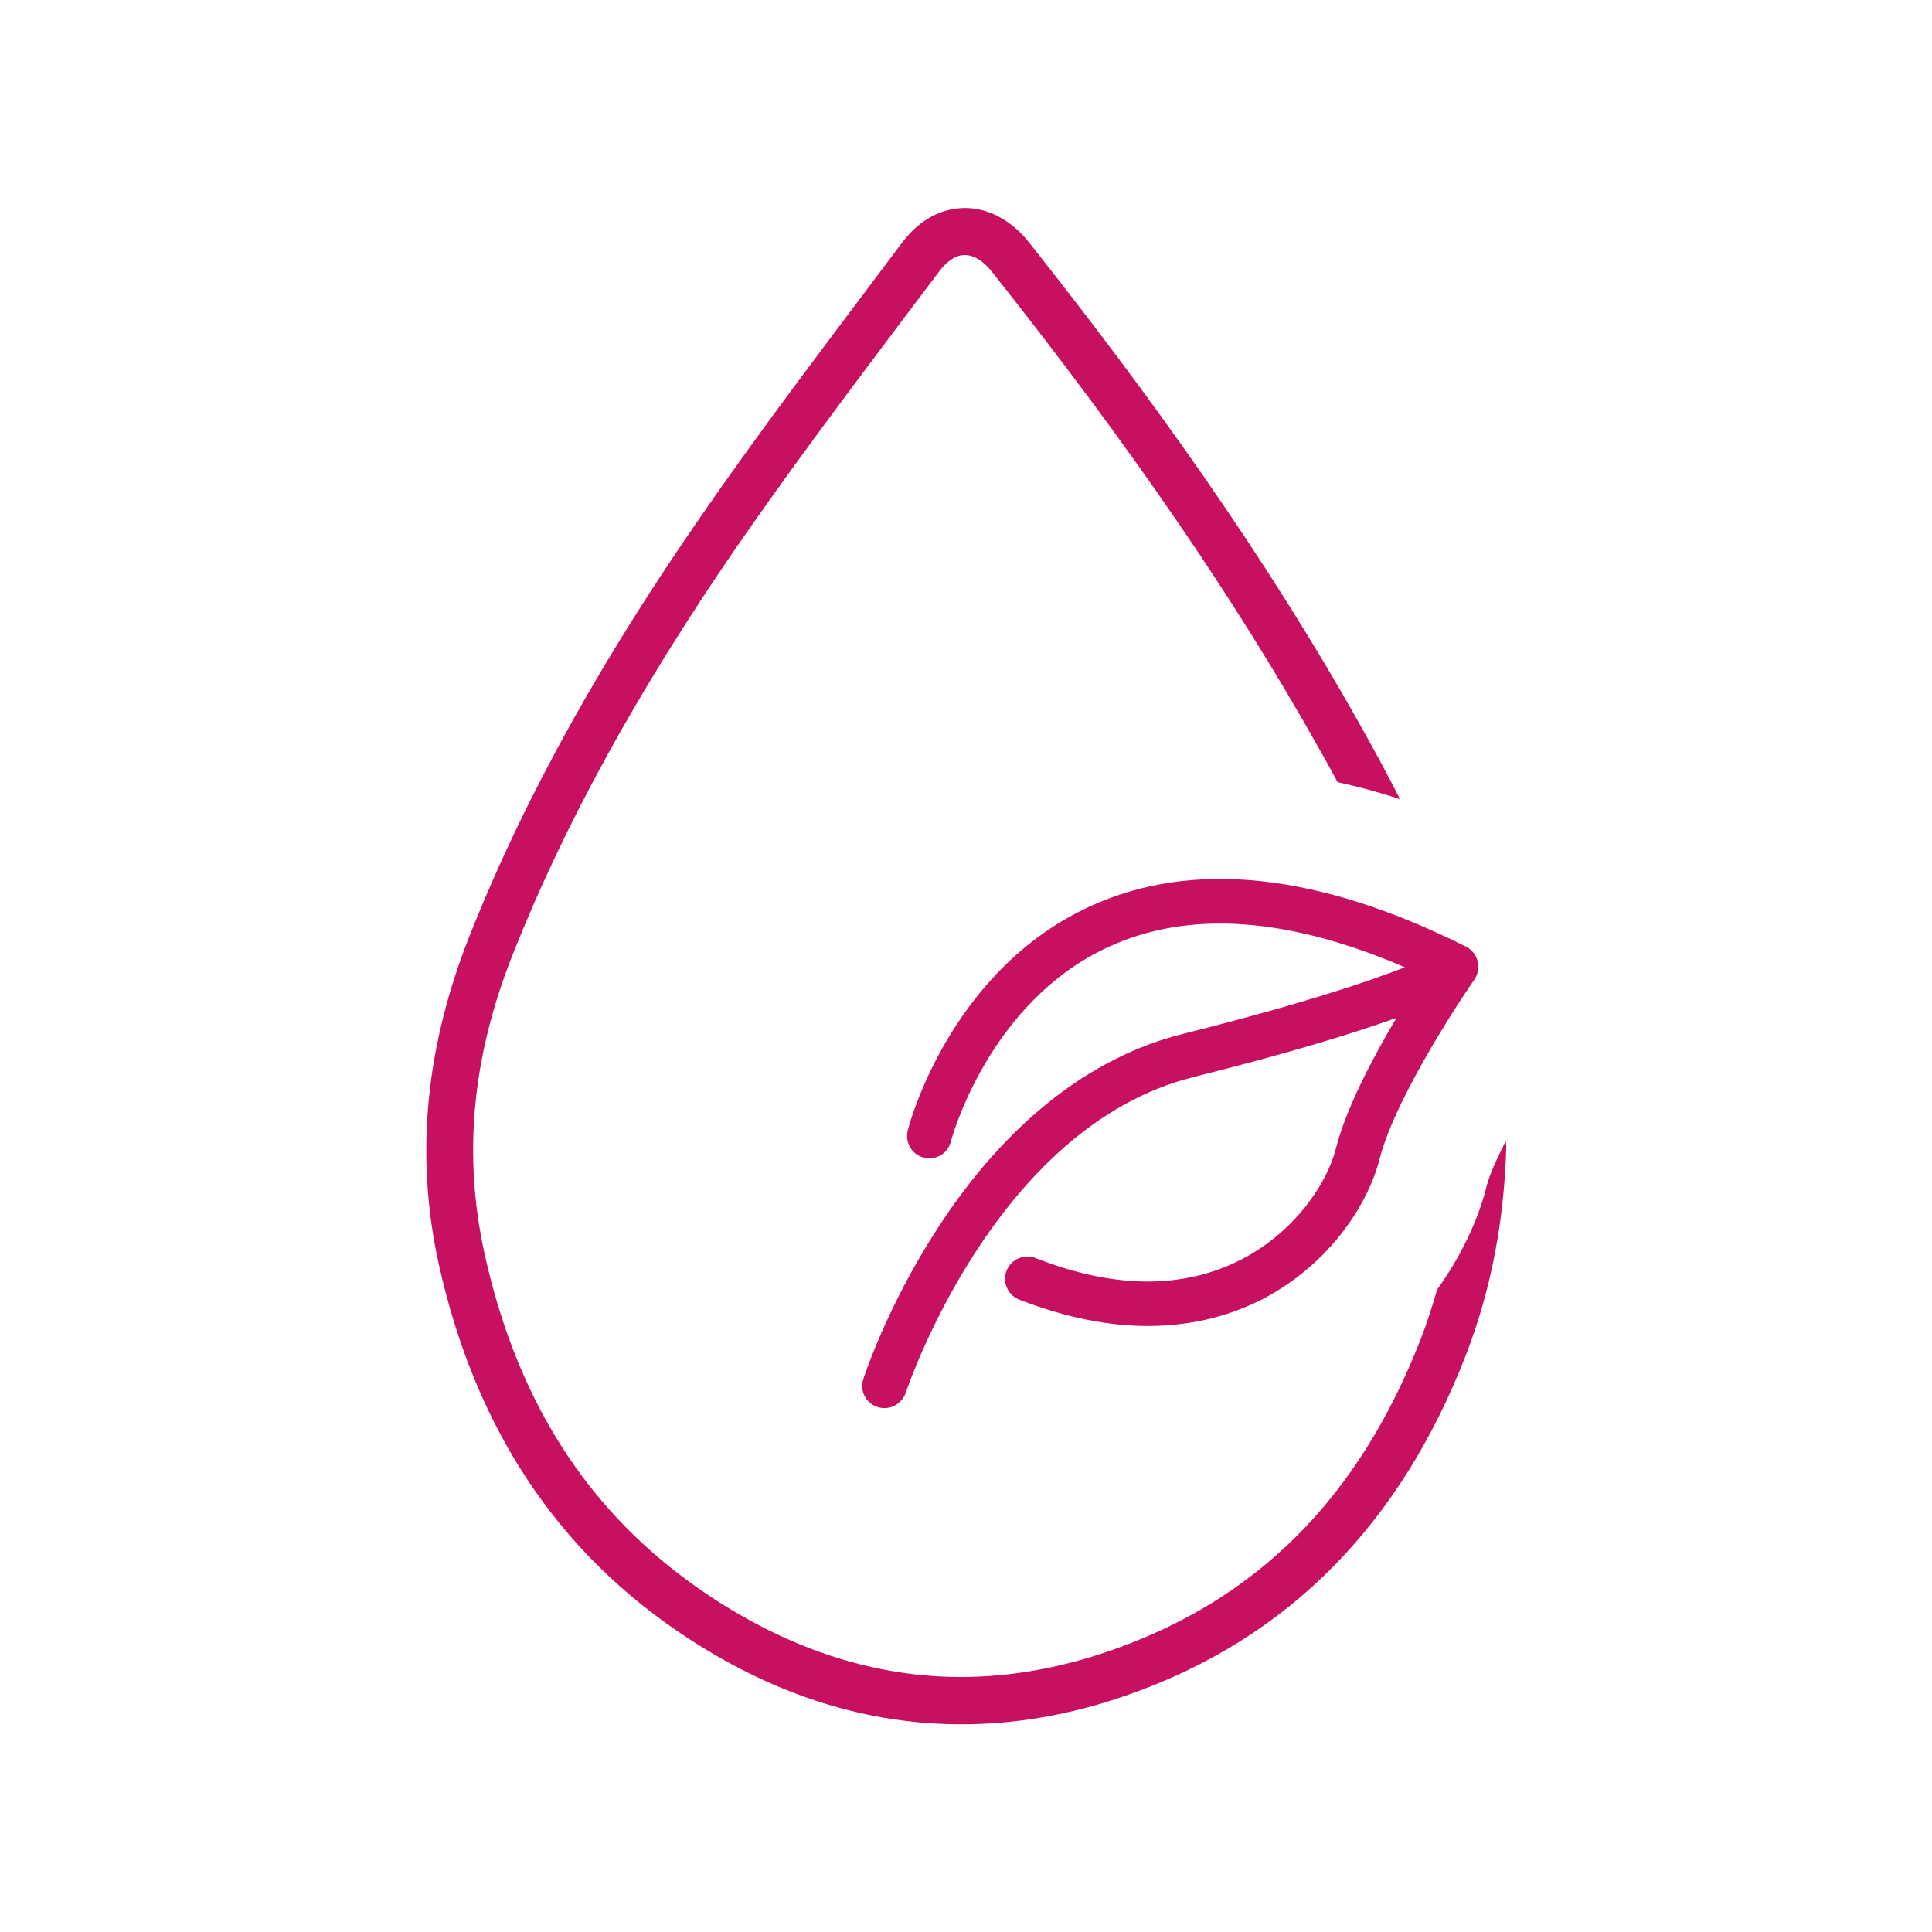
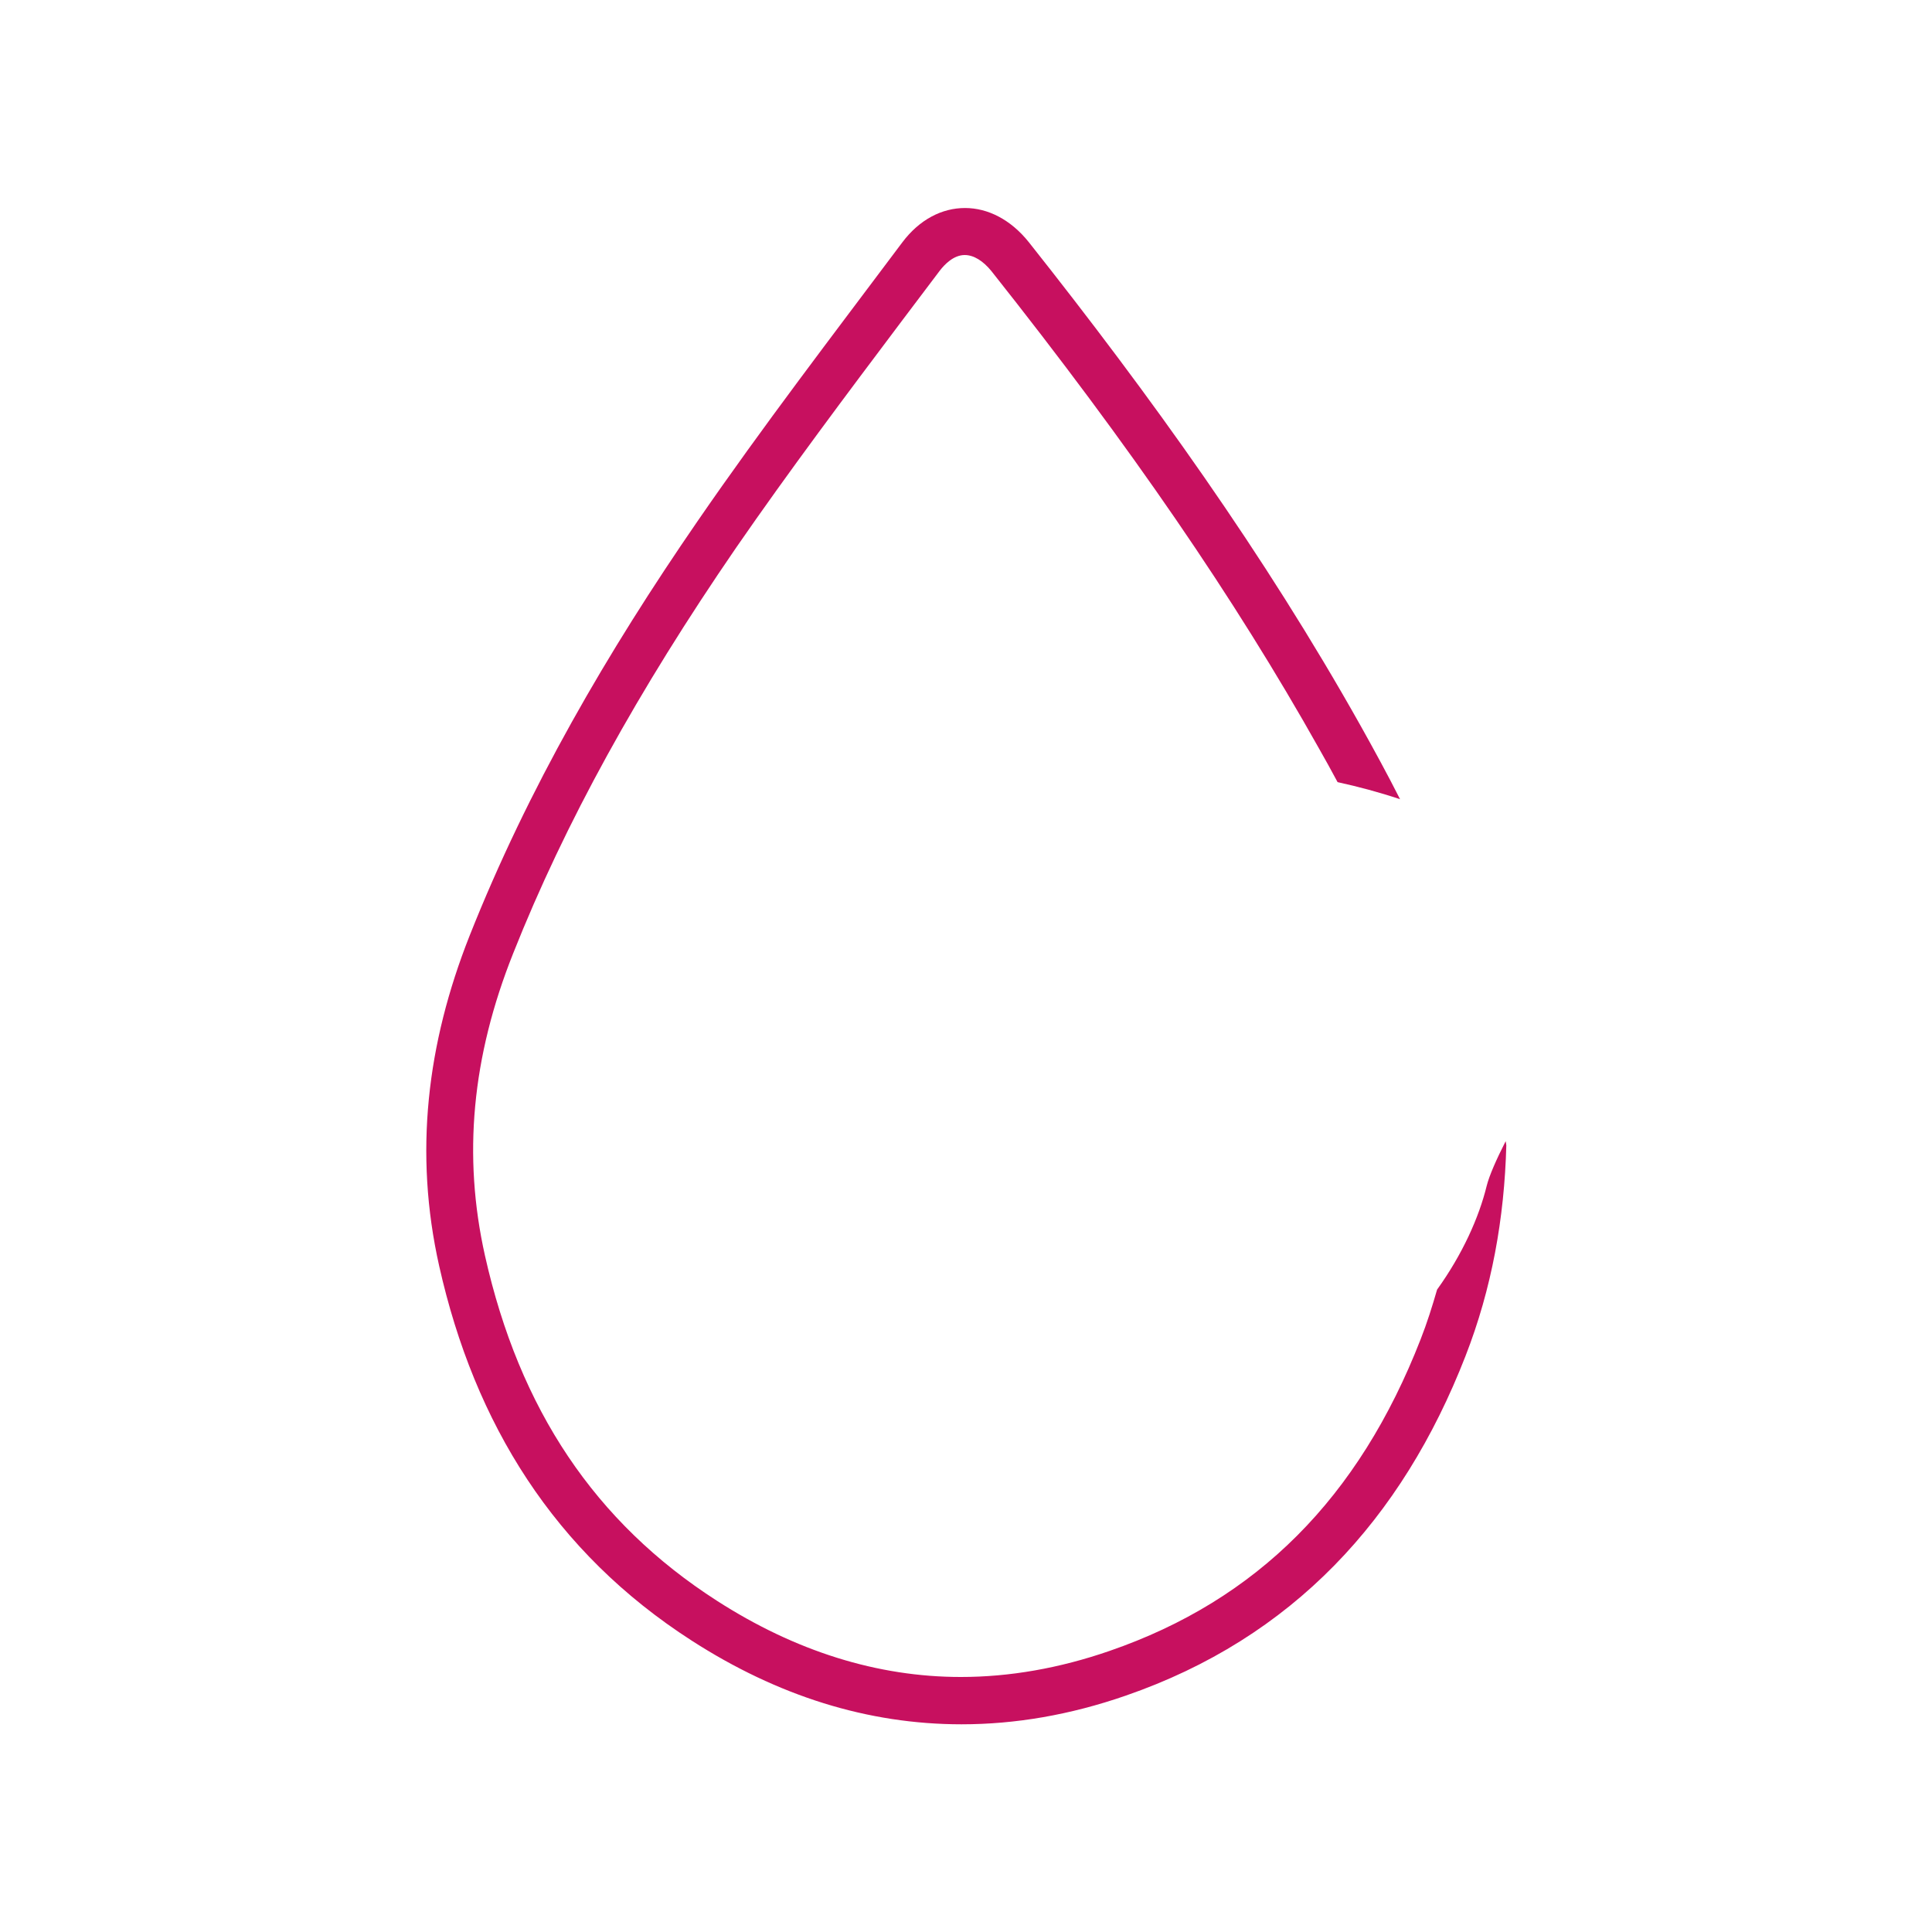
<svg xmlns="http://www.w3.org/2000/svg" version="1.1" id="Calque_1" x="0px" y="0px" viewBox="0 0 600 600" style="enable-background:new 0 0 600 600;" xml:space="preserve">
  <style type="text/css">
	.st0{fill:#C7105F;}
</style>
  <g>
    <g>
      <path class="st0" d="M467.6,354.4c-2.9,5.7-5.1,10.7-5.9,13.9c-2.4,9.8-7.5,21.2-15.4,32.2c-1.5,5.2-3.1,10.3-5.1,15.4    c-19.2,49.3-50.8,81-96.6,96.8c-15.6,5.4-31.1,8.1-46.2,8.1c-25.9,0-51.4-8-75.8-23.7c-37.8-24.3-61.3-59.4-72-107.2    c-6.9-30.9-4.1-61.6,8.8-93.9c16-40.3,38.7-81.5,69.2-125.9c16.5-23.9,34.3-47.6,51.6-70.6c3.9-5.2,7.8-10.3,11.7-15.5    c1.4-1.8,4.2-4.8,7.7-4.8c2.8,0,5.7,1.8,8.3,5c43.3,54.6,75.6,101.7,101.7,148.2c1.9,3.3,3.8,6.8,5.8,10.5    c6.4,1.4,12.8,3.1,19.4,5.3c-3.9-7.7-8.1-15.4-12.3-22.9c-29.8-53.1-65.2-102.4-103-150.1c-5.6-7-12.7-10.6-19.8-10.6    c-7.1,0-14.1,3.5-19.5,10.7c-21.5,28.7-43.3,57.1-63.6,86.6c-27.9,40.5-52.6,82.9-70.8,128.8c-13.2,33.4-17.3,67.3-9.4,102.5    c11,49,35.8,88.9,78.4,116.3c26.7,17.2,54.7,26,83.8,26c16.7,0,33.7-2.9,51-8.9c51.8-17.9,85.8-54.8,105.5-105.4    c8.2-21,12.1-42.9,12.7-65.5C467.7,355.2,467.7,354.8,467.6,354.4z" />
    </g>
    <g>
-       <path class="st0" d="M338.7,281.4c-43.6,19.9-56.3,67.6-56.8,69.7c-0.9,3.7,1.3,7.5,5,8.4c3.7,1,7.5-1.3,8.4-5    c0.1-0.4,11.5-43.3,49.1-60.5c24.9-11.4,55.7-9.2,91.9,6.4c-11,4.3-31.9,11.4-69,20.7c-28.9,7.2-55.3,28.1-76.2,60.5    c-15.6,24-22.7,45.8-23,46.7c-1.2,3.6,0.8,7.5,4.5,8.7c0.7,0.2,1.4,0.3,2.1,0.3c2.9,0,5.6-1.9,6.6-4.8c0.3-0.8,27.4-82.5,89.3-98    c30.4-7.6,50.3-13.8,63.1-18.4c-7.4,12.4-15.7,28.2-18.8,40.5c-2.8,11.1-12.9,26-29.3,34.5c-18,9.3-39.6,9.2-64-0.4    c-3.6-1.4-7.6,0.4-9,3.9c-1.4,3.6,0.4,7.6,3.9,9c15.2,5.9,28.5,8.2,39.9,8.2c15.2,0,27-3.9,35.6-8.3    c21.6-11.2,33.1-30.4,36.4-43.4c5.2-20.7,29.2-55.6,29.5-55.9c1.1-1.7,1.5-3.7,1-5.7c-0.5-1.9-1.8-3.6-3.6-4.5    C409.6,271.1,370.4,266.9,338.7,281.4z" />
-     </g>
+       </g>
  </g>
</svg>